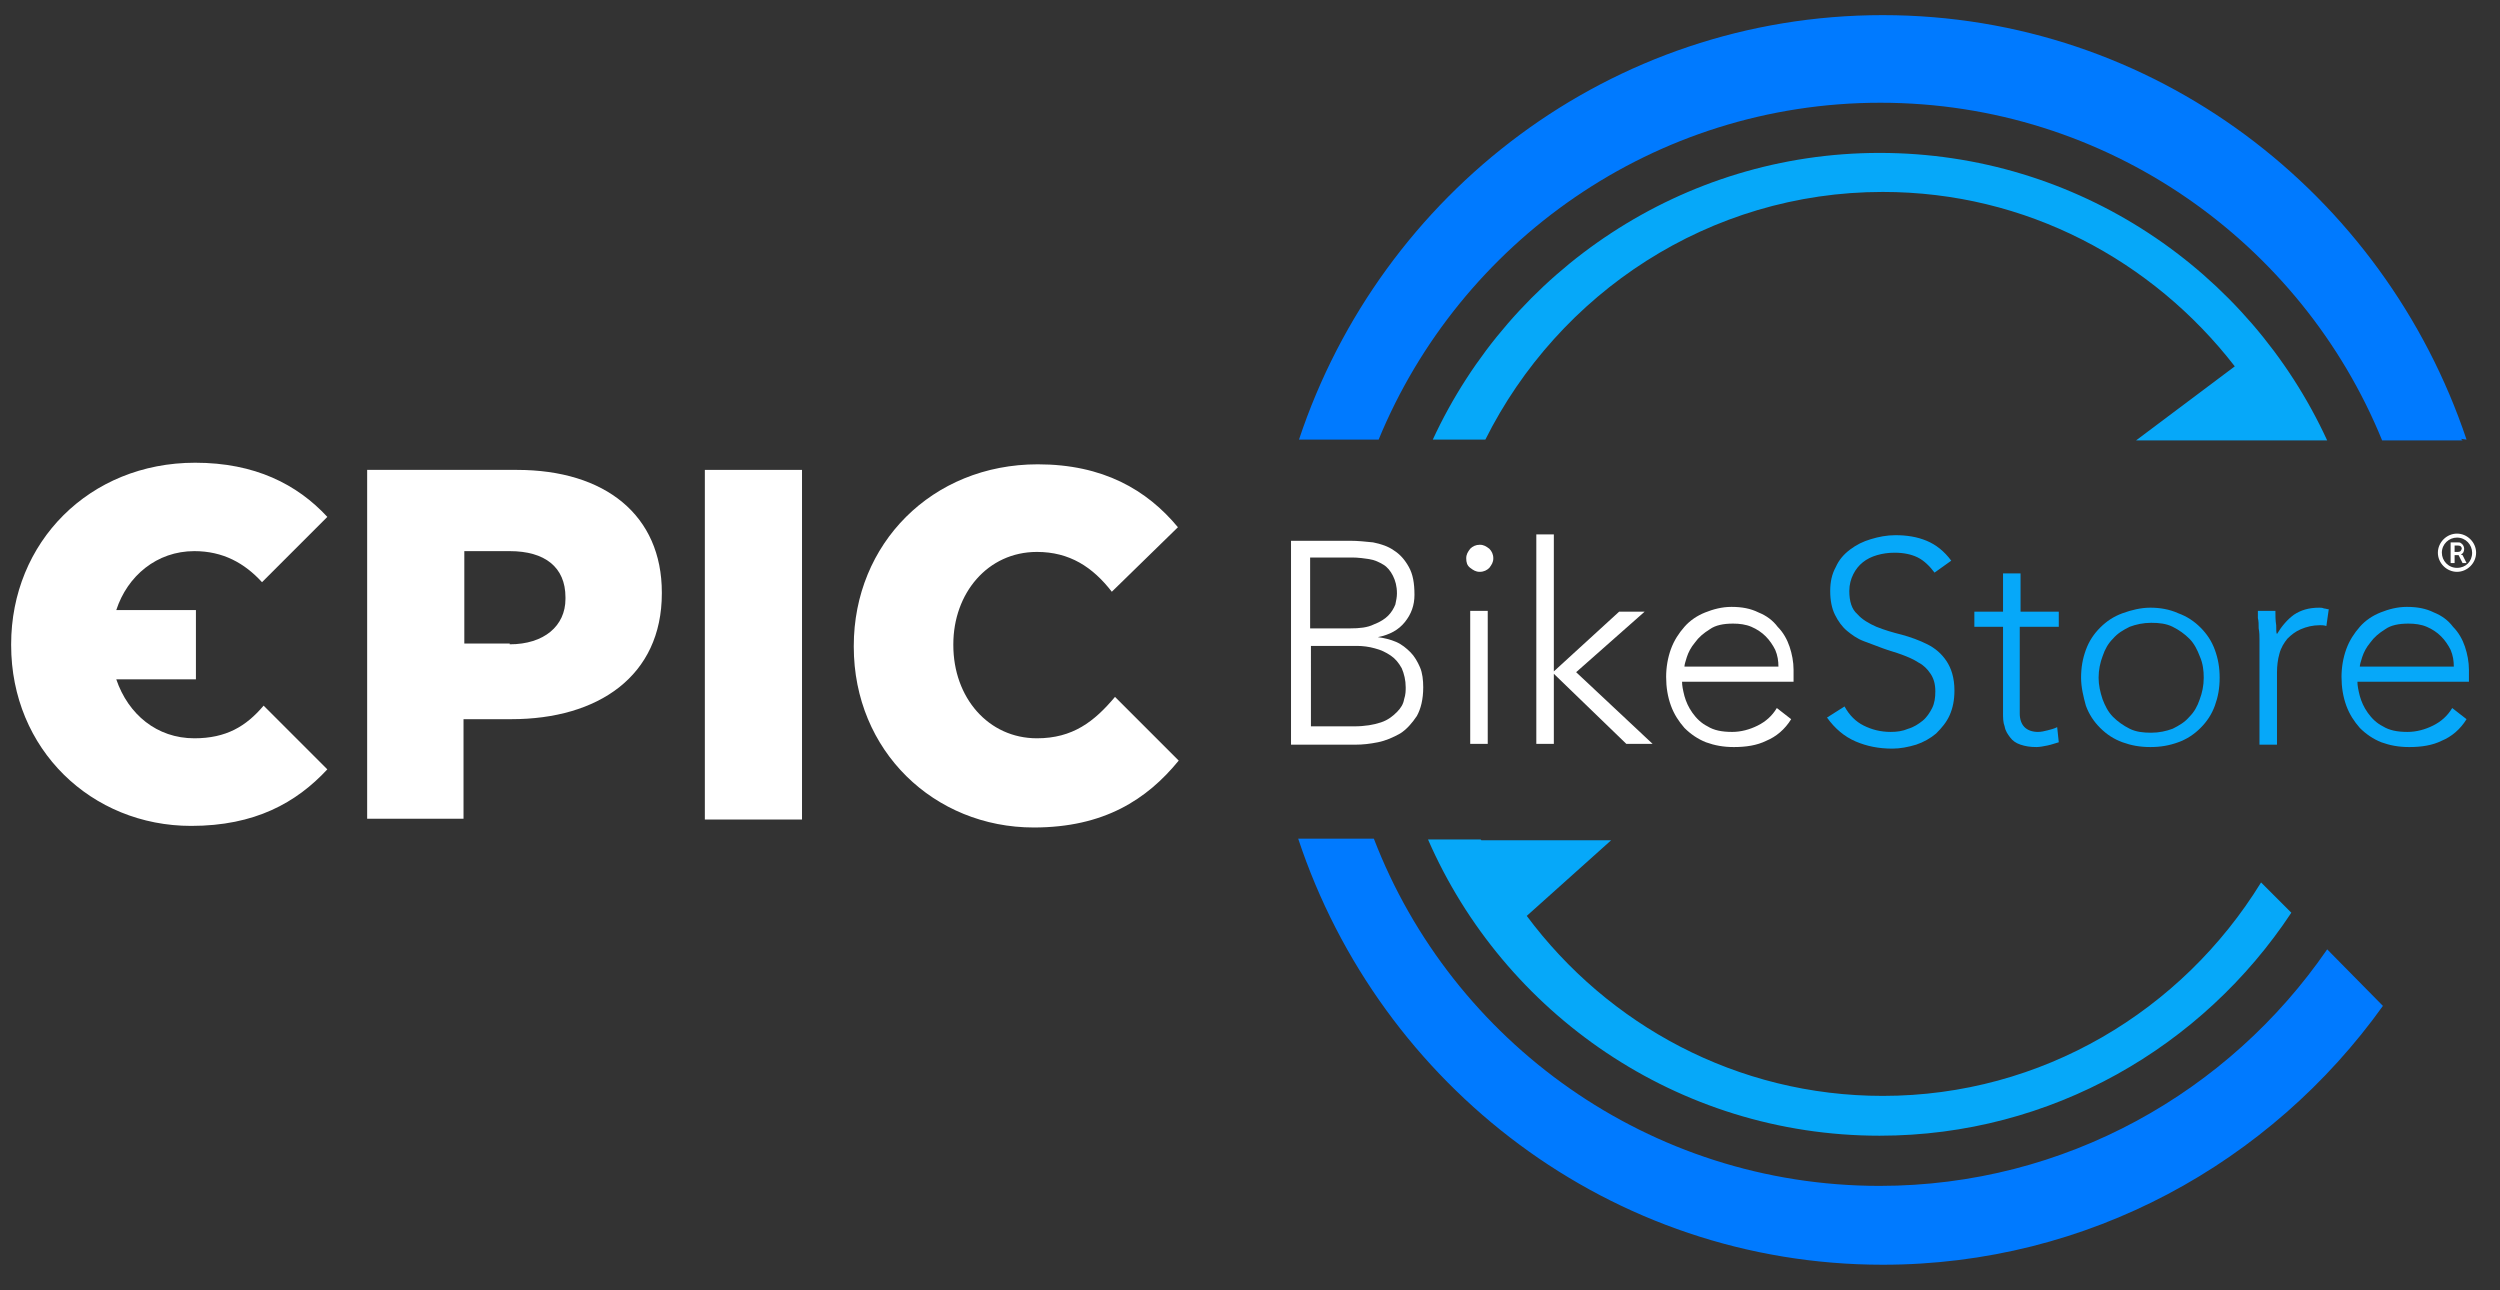
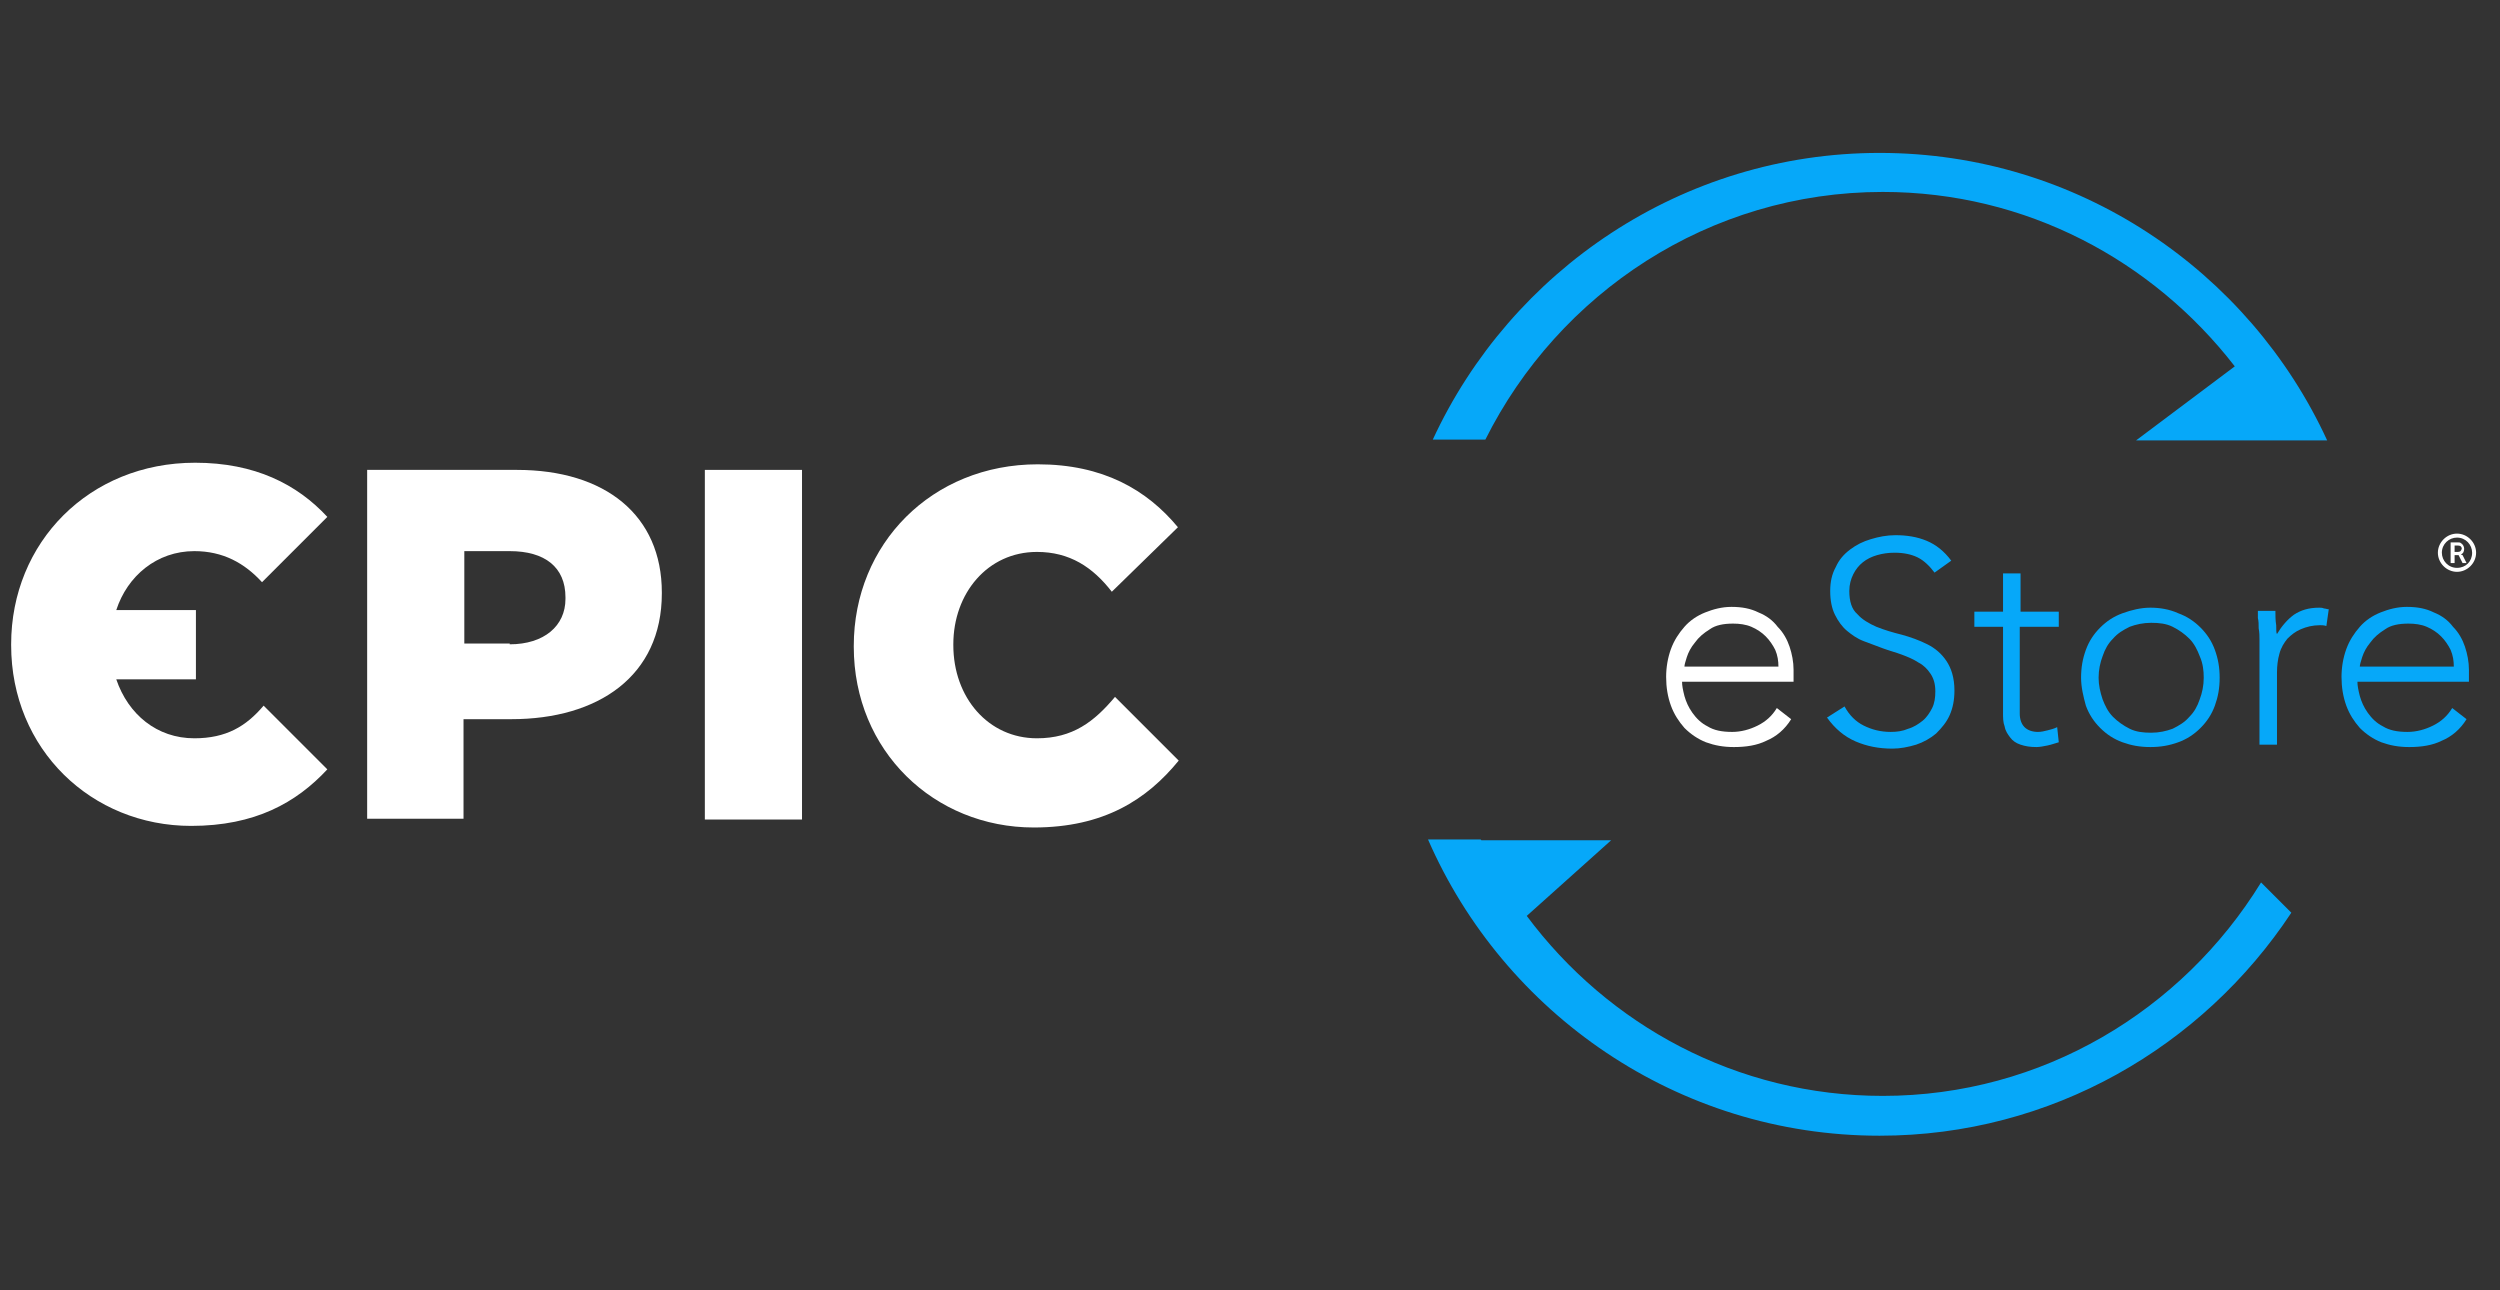
<svg xmlns="http://www.w3.org/2000/svg" version="1.1" id="Layer_1" x="0px" y="0px" viewBox="0 0 313.9 162" style="enable-background:new 0 0 313.9 162;" xml:space="preserve">
  <rect x="0" y="0" width="313.9" height="162" fill="#333333" stroke="none" />
  <style type="text/css">
	.st0{fill:#FFFFFF;}
	.st1{fill:#06A8F9;}
	.st2{fill:#007AFF;}
</style>
  <g>
    <g>
      <path class="st0" d="M46.1,59h18.8c11.1,0,18.2,5.7,18.2,15.4v0.1c0,10.4-8,15.8-18.9,15.8h-6v12.5H46.1V59z M64,80.9    c4.3,0,7-2.3,7-5.7V75c0-3.8-2.6-5.8-7-5.8h-5.7v11.6H64V80.9z" />
      <rect x="88.5" y="59" class="st0" width="12.2" height="43.9" />
      <path class="st0" d="M140,87.5c-2.6,3.1-5.3,5.2-9.8,5.2c-6.1,0-10.5-5.1-10.5-11.7v-0.1c0-6.4,4.3-11.6,10.5-11.6    c4.1,0,7,1.9,9.4,5l8.3-8.1c-3.9-4.7-9.4-7.9-17.6-7.9c-13.3,0-23.1,10-23.1,22.8v0.1c0,13.1,10.1,22.7,22.6,22.7    c8.8,0,14.2-3.5,18.2-8.4L140,87.5z" />
      <path class="st0" d="M24.4,92.7c-4.7,0-8.3-3-9.8-7.4h10v-8.7h-10c1.4-4.3,5.1-7.4,9.8-7.4c3.6,0,6.3,1.5,8.5,3.9l8.2-8.2    c-3.8-4.1-9.1-6.8-16.6-6.8c-13.3,0-23.1,10-23.1,22.8V81c0,13.1,10.1,22.7,22.6,22.7c8,0,13.2-2.9,17.1-7.1l-8-8    C30.9,91.2,28.4,92.7,24.4,92.7" />
-       <path class="st0" d="M162.2,67.9h7.3c1,0,1.9,0.1,2.9,0.2c1,0.2,1.9,0.5,2.6,1c0.8,0.5,1.4,1.2,1.9,2.1s0.7,2,0.7,3.5    c0,1.3-0.4,2.4-1.2,3.4s-1.9,1.6-3.4,1.9l0,0c0.8,0.1,1.6,0.3,2.3,0.6c0.7,0.3,1.3,0.8,1.8,1.3s0.9,1.2,1.2,1.9    c0.3,0.7,0.4,1.6,0.4,2.5c0,1.5-0.3,2.7-0.8,3.6c-0.6,0.9-1.3,1.7-2.1,2.2c-0.9,0.5-1.8,0.9-2.8,1.1s-1.9,0.3-2.8,0.3h-8.1V67.9    H162.2z M164.6,78.9h4.9c1.2,0,2.2-0.1,3-0.5c0.8-0.3,1.4-0.7,1.8-1.1c0.4-0.4,0.7-0.9,0.9-1.4c0.1-0.5,0.2-0.9,0.2-1.4    c0-0.9-0.2-1.6-0.5-2.2s-0.7-1.1-1.2-1.4s-1.1-0.6-1.8-0.7s-1.4-0.2-2.1-0.2h-5.3v8.9H164.6z M164.6,91.2h5.4    c1.4,0,2.5-0.2,3.4-0.5s1.5-0.8,2-1.3s0.8-1,0.9-1.6c0.2-0.6,0.2-1.1,0.2-1.5c0-0.9-0.2-1.7-0.5-2.4c-0.4-0.7-0.8-1.2-1.4-1.6    c-0.6-0.4-1.2-0.7-2-0.9c-0.7-0.2-1.5-0.3-2.2-0.3h-5.8L164.6,91.2L164.6,91.2z" />
-       <path class="st0" d="M184.1,70.1c0-0.5,0.2-0.8,0.5-1.2c0.3-0.3,0.7-0.5,1.2-0.5s0.8,0.2,1.2,0.5c0.3,0.3,0.5,0.7,0.5,1.2    s-0.2,0.8-0.5,1.2c-0.3,0.3-0.7,0.5-1.2,0.5s-0.8-0.2-1.2-0.5C184.2,71,184.1,70.6,184.1,70.1 M184.6,76.7h2.2v16.7h-2.2V76.7z" />
-       <polygon class="st0" points="192.9,67.1 195.1,67.1 195.1,84.3 203.3,76.8 206.5,76.8 197.9,84.4 207.5,93.4 204.2,93.4     195.1,84.6 195.1,93.4 192.9,93.4   " />
      <path class="st0" d="M224.9,90.3c-0.8,1.3-1.9,2.2-3.1,2.7c-1.2,0.6-2.6,0.8-4.1,0.8c-1.3,0-2.4-0.2-3.5-0.6c-1-0.4-1.9-1-2.7-1.8    c-0.7-0.8-1.3-1.7-1.7-2.8c-0.4-1.1-0.6-2.3-0.6-3.6c0-1.2,0.2-2.4,0.6-3.5c0.4-1.1,1-2,1.7-2.8s1.6-1.4,2.6-1.8s2.1-0.7,3.3-0.7    c1.3,0,2.4,0.2,3.4,0.7c1,0.4,1.8,1,2.4,1.8c0.7,0.7,1.2,1.6,1.5,2.5s0.5,1.9,0.5,2.9v1.5h-14c0,0.5,0.1,1,0.3,1.8    c0.2,0.7,0.5,1.4,1,2.1s1.1,1.3,1.9,1.7c0.8,0.5,1.8,0.7,3.1,0.7c1.1,0,2.2-0.3,3.2-0.8s1.8-1.2,2.4-2.2L224.9,90.3z M223.3,83.7    c0-0.7-0.1-1.4-0.4-2.1c-0.3-0.6-0.7-1.2-1.2-1.7s-1.1-0.9-1.8-1.2c-0.7-0.3-1.5-0.4-2.3-0.4c-1.2,0-2.2,0.2-2.9,0.7    c-0.8,0.5-1.4,1-1.9,1.7c-0.5,0.6-0.8,1.2-1,1.8c-0.2,0.6-0.3,1-0.3,1.2H223.3z" />
      <path class="st1" d="M231.6,88.7c0.6,1.1,1.4,1.9,2.4,2.4s2.1,0.8,3.4,0.8c0.8,0,1.5-0.1,2.2-0.4c0.7-0.2,1.3-0.6,1.8-1    s0.9-1,1.2-1.6s0.4-1.3,0.4-2.1c0-0.9-0.2-1.6-0.6-2.2c-0.4-0.6-0.9-1.1-1.5-1.4c-0.6-0.4-1.3-0.7-2.1-1s-1.6-0.5-2.4-0.8    c-0.8-0.3-1.6-0.6-2.4-0.9c-0.8-0.3-1.5-0.8-2.1-1.3s-1.1-1.2-1.5-2s-0.6-1.8-0.6-3c0-1.1,0.2-2.1,0.7-3c0.4-0.9,1-1.6,1.8-2.2    s1.6-1,2.6-1.3s2-0.5,3.1-0.5c1.4,0,2.7,0.2,3.9,0.7s2.2,1.3,3.1,2.5l-2.1,1.5c-0.6-0.8-1.3-1.5-2.1-1.9s-1.8-0.6-2.9-0.6    c-0.8,0-1.5,0.1-2.2,0.3c-0.7,0.2-1.3,0.5-1.8,0.9s-0.9,0.9-1.2,1.5s-0.5,1.3-0.5,2.1c0,1.3,0.3,2.3,1,2.9    c0.6,0.7,1.5,1.2,2.4,1.6c1,0.4,2,0.7,3.2,1c1.1,0.3,2.2,0.7,3.2,1.2s1.8,1.2,2.4,2.1c0.6,0.9,1,2.1,1,3.7c0,1.2-0.2,2.2-0.6,3.1    c-0.4,0.9-1,1.6-1.7,2.3c-0.7,0.6-1.6,1.1-2.5,1.4c-1,0.3-2,0.5-3,0.5c-1.7,0-3.2-0.3-4.6-0.9c-1.4-0.6-2.6-1.6-3.6-3L231.6,88.7z    " />
      <path class="st1" d="M258.4,78.7h-4.8v10.9c0,0.7,0.2,1.3,0.6,1.7c0.4,0.4,1,0.6,1.7,0.6c0.4,0,0.8-0.1,1.2-0.2    c0.4-0.1,0.8-0.2,1.2-0.4l0.2,1.9c-0.4,0.1-0.9,0.3-1.4,0.4s-1,0.2-1.4,0.2c-0.8,0-1.4-0.1-2-0.3c-0.6-0.2-1-0.5-1.3-0.9    s-0.6-0.8-0.7-1.4c-0.2-0.5-0.2-1.1-0.2-1.7V78.7h-3.6v-1.9h3.6V72h2.2v4.8h4.8v1.9H258.4z" />
      <path class="st1" d="M261.3,85.1c0-1.3,0.2-2.4,0.6-3.5s1-2,1.8-2.8s1.7-1.4,2.8-1.8c1.1-0.4,2.3-0.7,3.5-0.7s2.4,0.2,3.5,0.7    c1.1,0.4,2,1,2.8,1.8s1.4,1.7,1.8,2.8c0.4,1.1,0.6,2.2,0.6,3.5s-0.2,2.4-0.6,3.5s-1,2-1.8,2.8s-1.7,1.4-2.8,1.8    c-1.1,0.4-2.2,0.6-3.5,0.6s-2.4-0.2-3.5-0.6s-2-1-2.8-1.8s-1.4-1.7-1.8-2.8C261.6,87.5,261.3,86.3,261.3,85.1 M263.5,85.1    c0,0.9,0.2,1.8,0.5,2.7c0.3,0.8,0.7,1.6,1.3,2.2c0.6,0.6,1.3,1.1,2.1,1.5c0.8,0.4,1.7,0.5,2.7,0.5s1.9-0.2,2.7-0.5    c0.8-0.4,1.5-0.8,2.1-1.5c0.6-0.6,1-1.3,1.3-2.2c0.3-0.8,0.5-1.7,0.5-2.7c0-0.9-0.1-1.8-0.5-2.7c-0.3-0.8-0.7-1.6-1.3-2.2    c-0.6-0.6-1.3-1.1-2.1-1.5c-0.8-0.4-1.7-0.5-2.7-0.5s-1.9,0.2-2.7,0.5c-0.8,0.4-1.5,0.8-2.1,1.5c-0.6,0.6-1,1.3-1.3,2.2    C263.7,83.2,263.5,84.1,263.5,85.1" />
      <path class="st1" d="M283.7,81.4c0-0.3,0-0.7,0-1.1s0-0.9-0.1-1.4c0-0.5,0-0.9-0.1-1.3c0-0.4,0-0.7,0-0.9h2.2c0,0.6,0,1.2,0.1,1.8    c0,0.6,0,1,0.1,1.1c0.6-1,1.3-1.8,2.1-2.4c0.9-0.6,1.9-0.9,3.2-0.9c0.2,0,0.4,0,0.6,0.1c0.2,0,0.4,0.1,0.6,0.1l-0.3,2.1    c-0.3-0.1-0.6-0.1-0.8-0.1c-0.9,0-1.7,0.2-2.4,0.5c-0.7,0.3-1.2,0.7-1.7,1.2c-0.4,0.5-0.8,1.1-1,1.9c-0.2,0.7-0.3,1.5-0.3,2.3v9.1    h-2.2L283.7,81.4L283.7,81.4z" />
      <path class="st1" d="M309.7,90.3c-0.8,1.3-1.9,2.2-3.1,2.7c-1.2,0.6-2.6,0.8-4.1,0.8c-1.3,0-2.4-0.2-3.5-0.6c-1-0.4-1.9-1-2.7-1.8    c-0.7-0.8-1.3-1.7-1.7-2.8c-0.4-1.1-0.6-2.3-0.6-3.6c0-1.2,0.2-2.4,0.6-3.5s1-2,1.7-2.8s1.6-1.4,2.6-1.8s2.1-0.7,3.3-0.7    c1.3,0,2.4,0.2,3.4,0.7c1,0.4,1.8,1,2.4,1.8c0.7,0.7,1.2,1.6,1.5,2.5s0.5,1.9,0.5,2.9v1.5h-14c0,0.5,0.1,1,0.3,1.8    c0.2,0.7,0.5,1.4,1,2.1s1.1,1.3,1.9,1.7c0.8,0.5,1.8,0.7,3.1,0.7c1.1,0,2.2-0.3,3.2-0.8s1.8-1.2,2.4-2.2L309.7,90.3z M308.1,83.7    c0-0.7-0.1-1.4-0.4-2.1c-0.3-0.6-0.7-1.2-1.2-1.7s-1.1-0.9-1.8-1.2c-0.7-0.3-1.5-0.4-2.3-0.4c-1.2,0-2.2,0.2-2.9,0.7    c-0.8,0.5-1.4,1-1.9,1.7c-0.5,0.6-0.8,1.2-1,1.8c-0.2,0.6-0.3,1-0.3,1.2H308.1z" />
      <path class="st0" d="M308.5,67c-1.3,0-2.4,1.1-2.4,2.4s1.1,2.4,2.4,2.4s2.4-1.1,2.4-2.4S309.8,67,308.5,67 M308.5,71.3    c-1.1,0-1.9-0.9-1.9-1.9c0-1.1,0.9-1.9,1.9-1.9c1.1,0,1.9,0.9,1.9,1.9C310.4,70.5,309.6,71.3,308.5,71.3" />
      <path class="st0" d="M309,69.6L309,69.6c0.3-0.1,0.4-0.4,0.4-0.7c0-0.3-0.2-0.6-0.4-0.7c-0.1-0.1-0.2-0.1-0.5-0.1h-0.8v2.6h0.5v-1    h0.5l0.5,1h0.5l-0.5-1C309.1,69.7,309,69.6,309,69.6 M308.6,69.3h-0.4v-0.8h0.4c0.4,0,0.5,0.2,0.5,0.4    C309,69.2,308.9,69.3,308.6,69.3" />
      <path class="st1" d="M236,142.6c21.6,0,40.6-11.2,51.7-28l-3.8-3.8c-9.9,16.1-27.5,26.8-47.5,26.8c-18.3,0-34.5-8.9-44.7-22.6    l10.6-9.5H186l-0.1-0.1h-6.6C188.8,127.2,210.6,142.6,236,142.6" />
-       <path class="st2" d="M236,148.9c-28.9,0-53.7-18.1-63.5-43.6H163c10.3,31.1,39.3,53.5,73.4,53.5c25.8,0,48.7-12.8,62.8-32.5    l-7-7.1C279.9,137.1,259.3,148.9,236,148.9" />
      <path class="st1" d="M236,19.2c-24.8,0-46.3,14.8-56.1,36h6.6c9.2-18.4,28.1-31.1,49.9-31.1c18,0,33.9,8.6,44.2,21.9l-12.4,9.3h24    C282.4,34,260.9,19.2,236,19.2" />
-       <path class="st2" d="M309.7,55.2c-10.4-31-39.3-53.3-73.3-53.3c-34.1,0-63,22.3-73.3,53.3h10c10.2-24.8,34.6-42.3,63-42.3    c28.5,0,52.9,17.6,63,42.4h10.1l-0.2-0.2L309.7,55.2L309.7,55.2z" />
    </g>
  </g>
</svg>